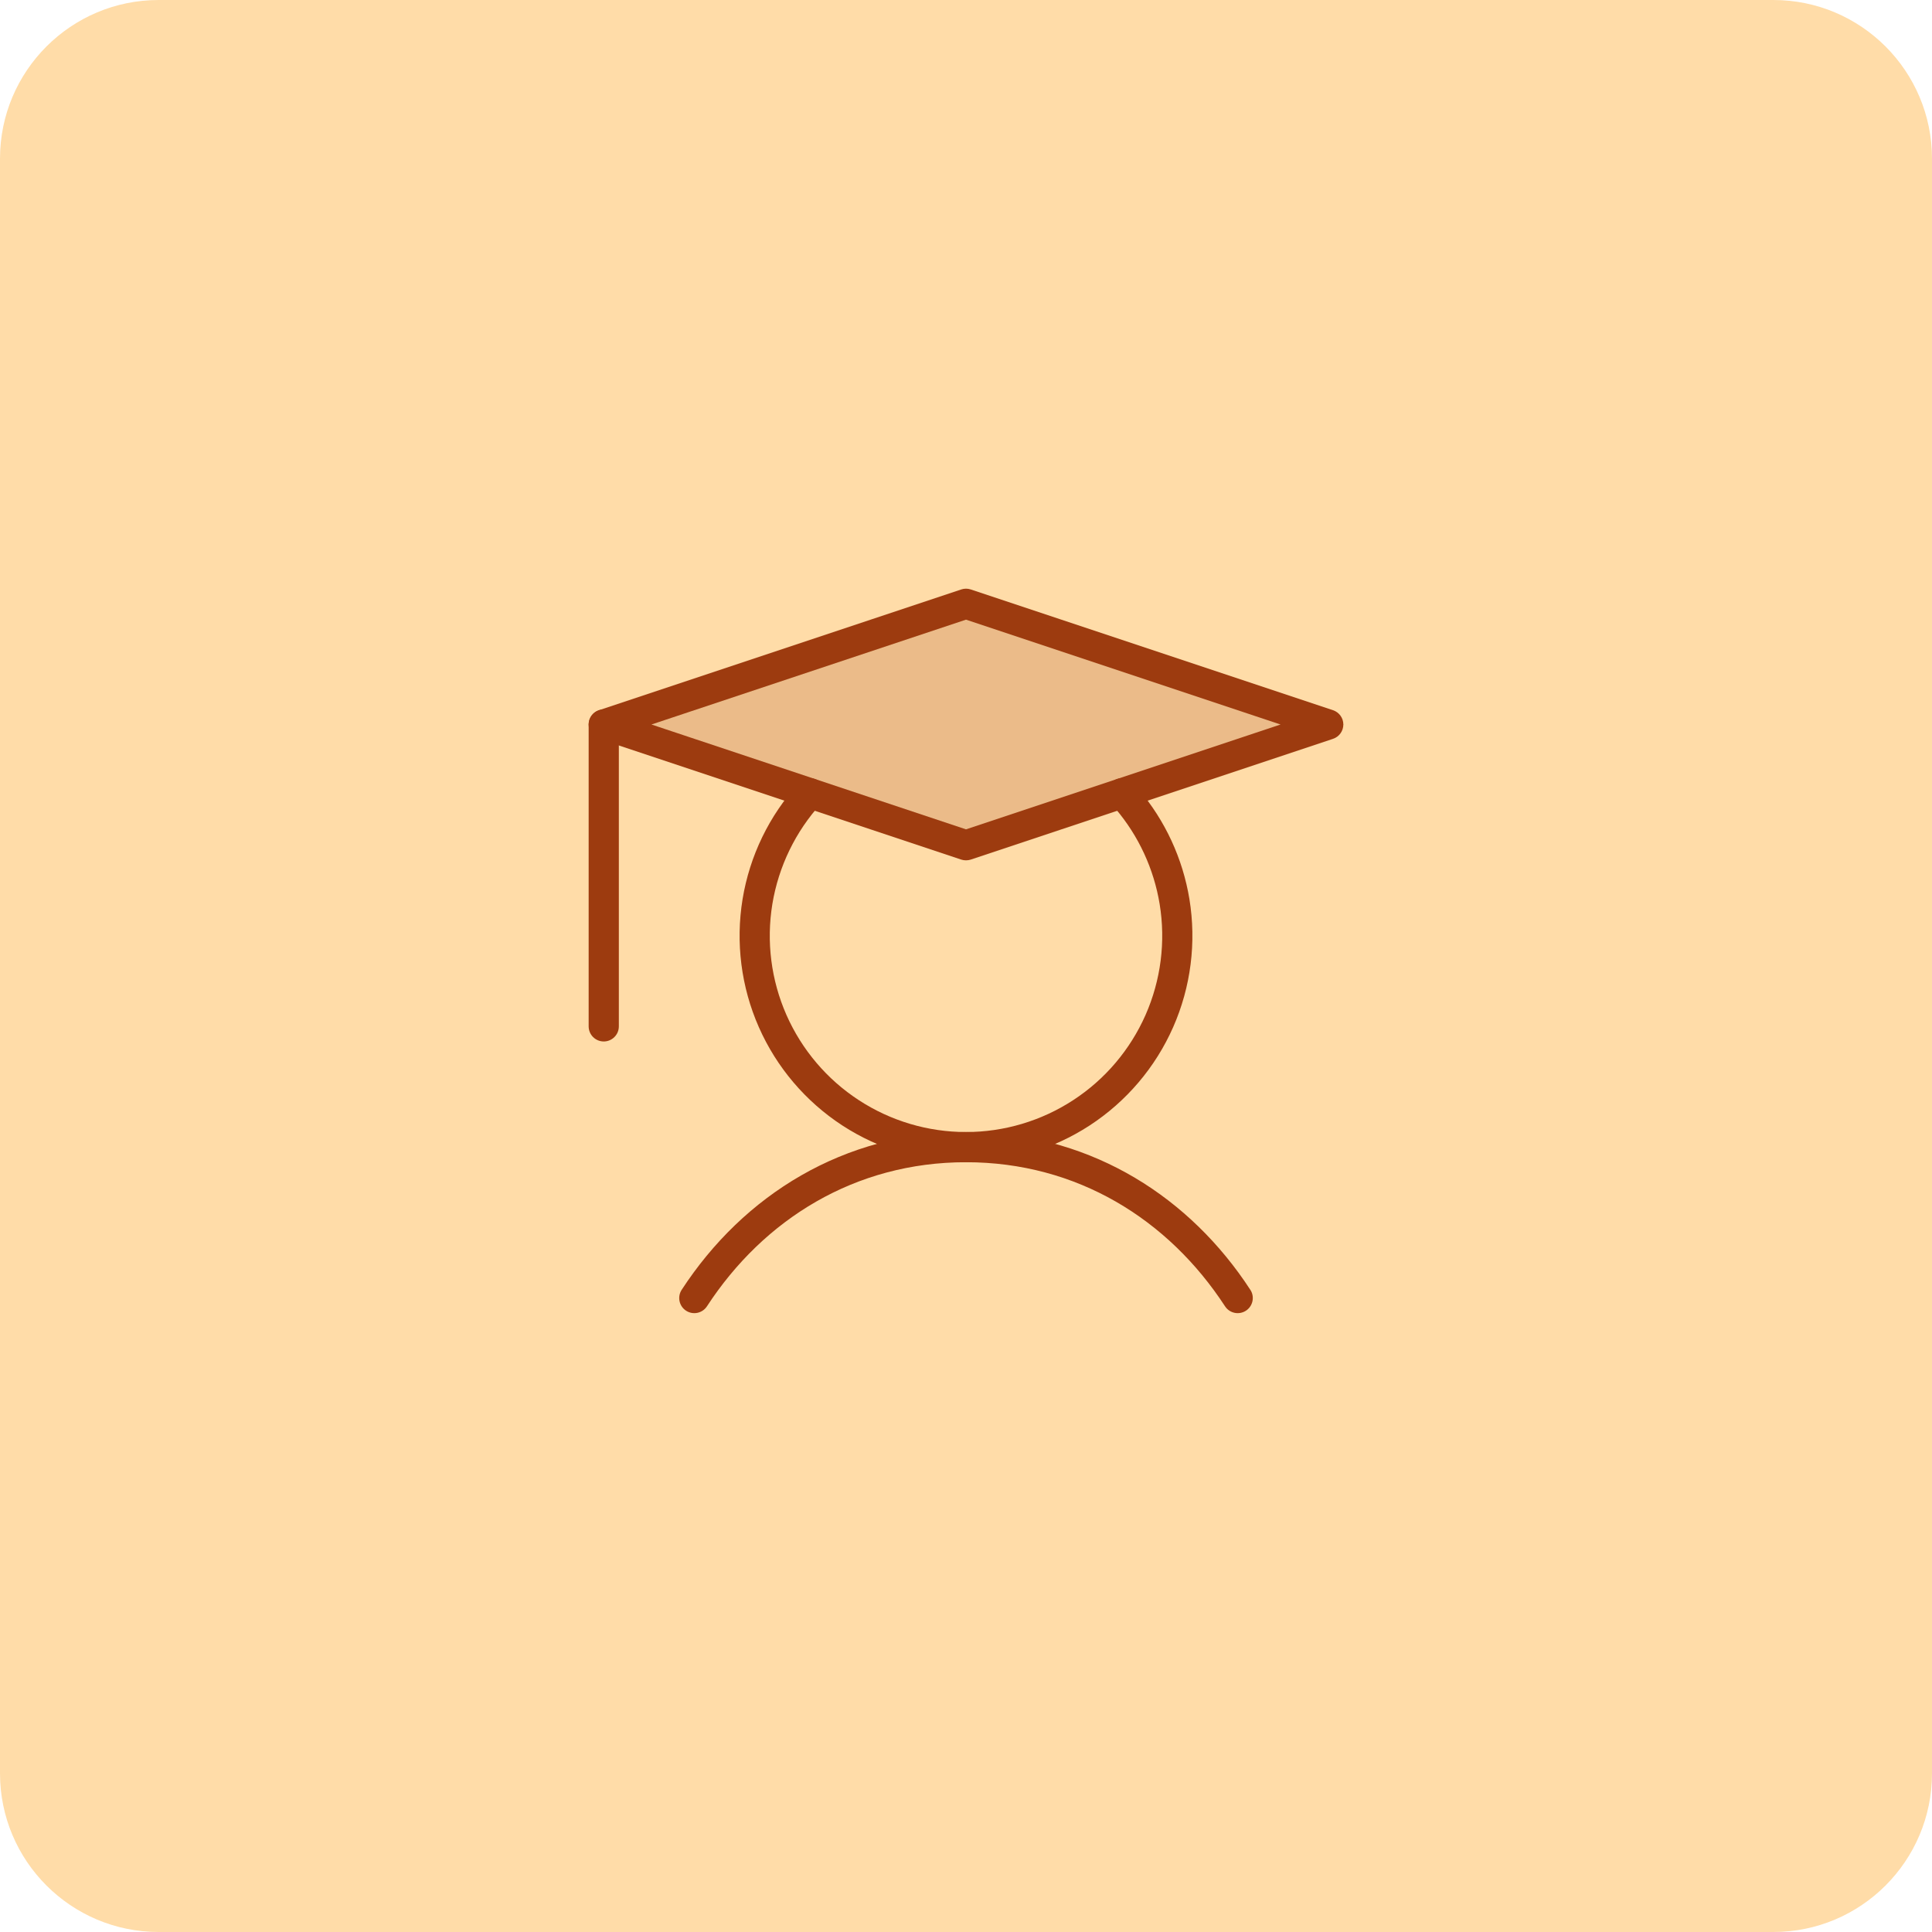
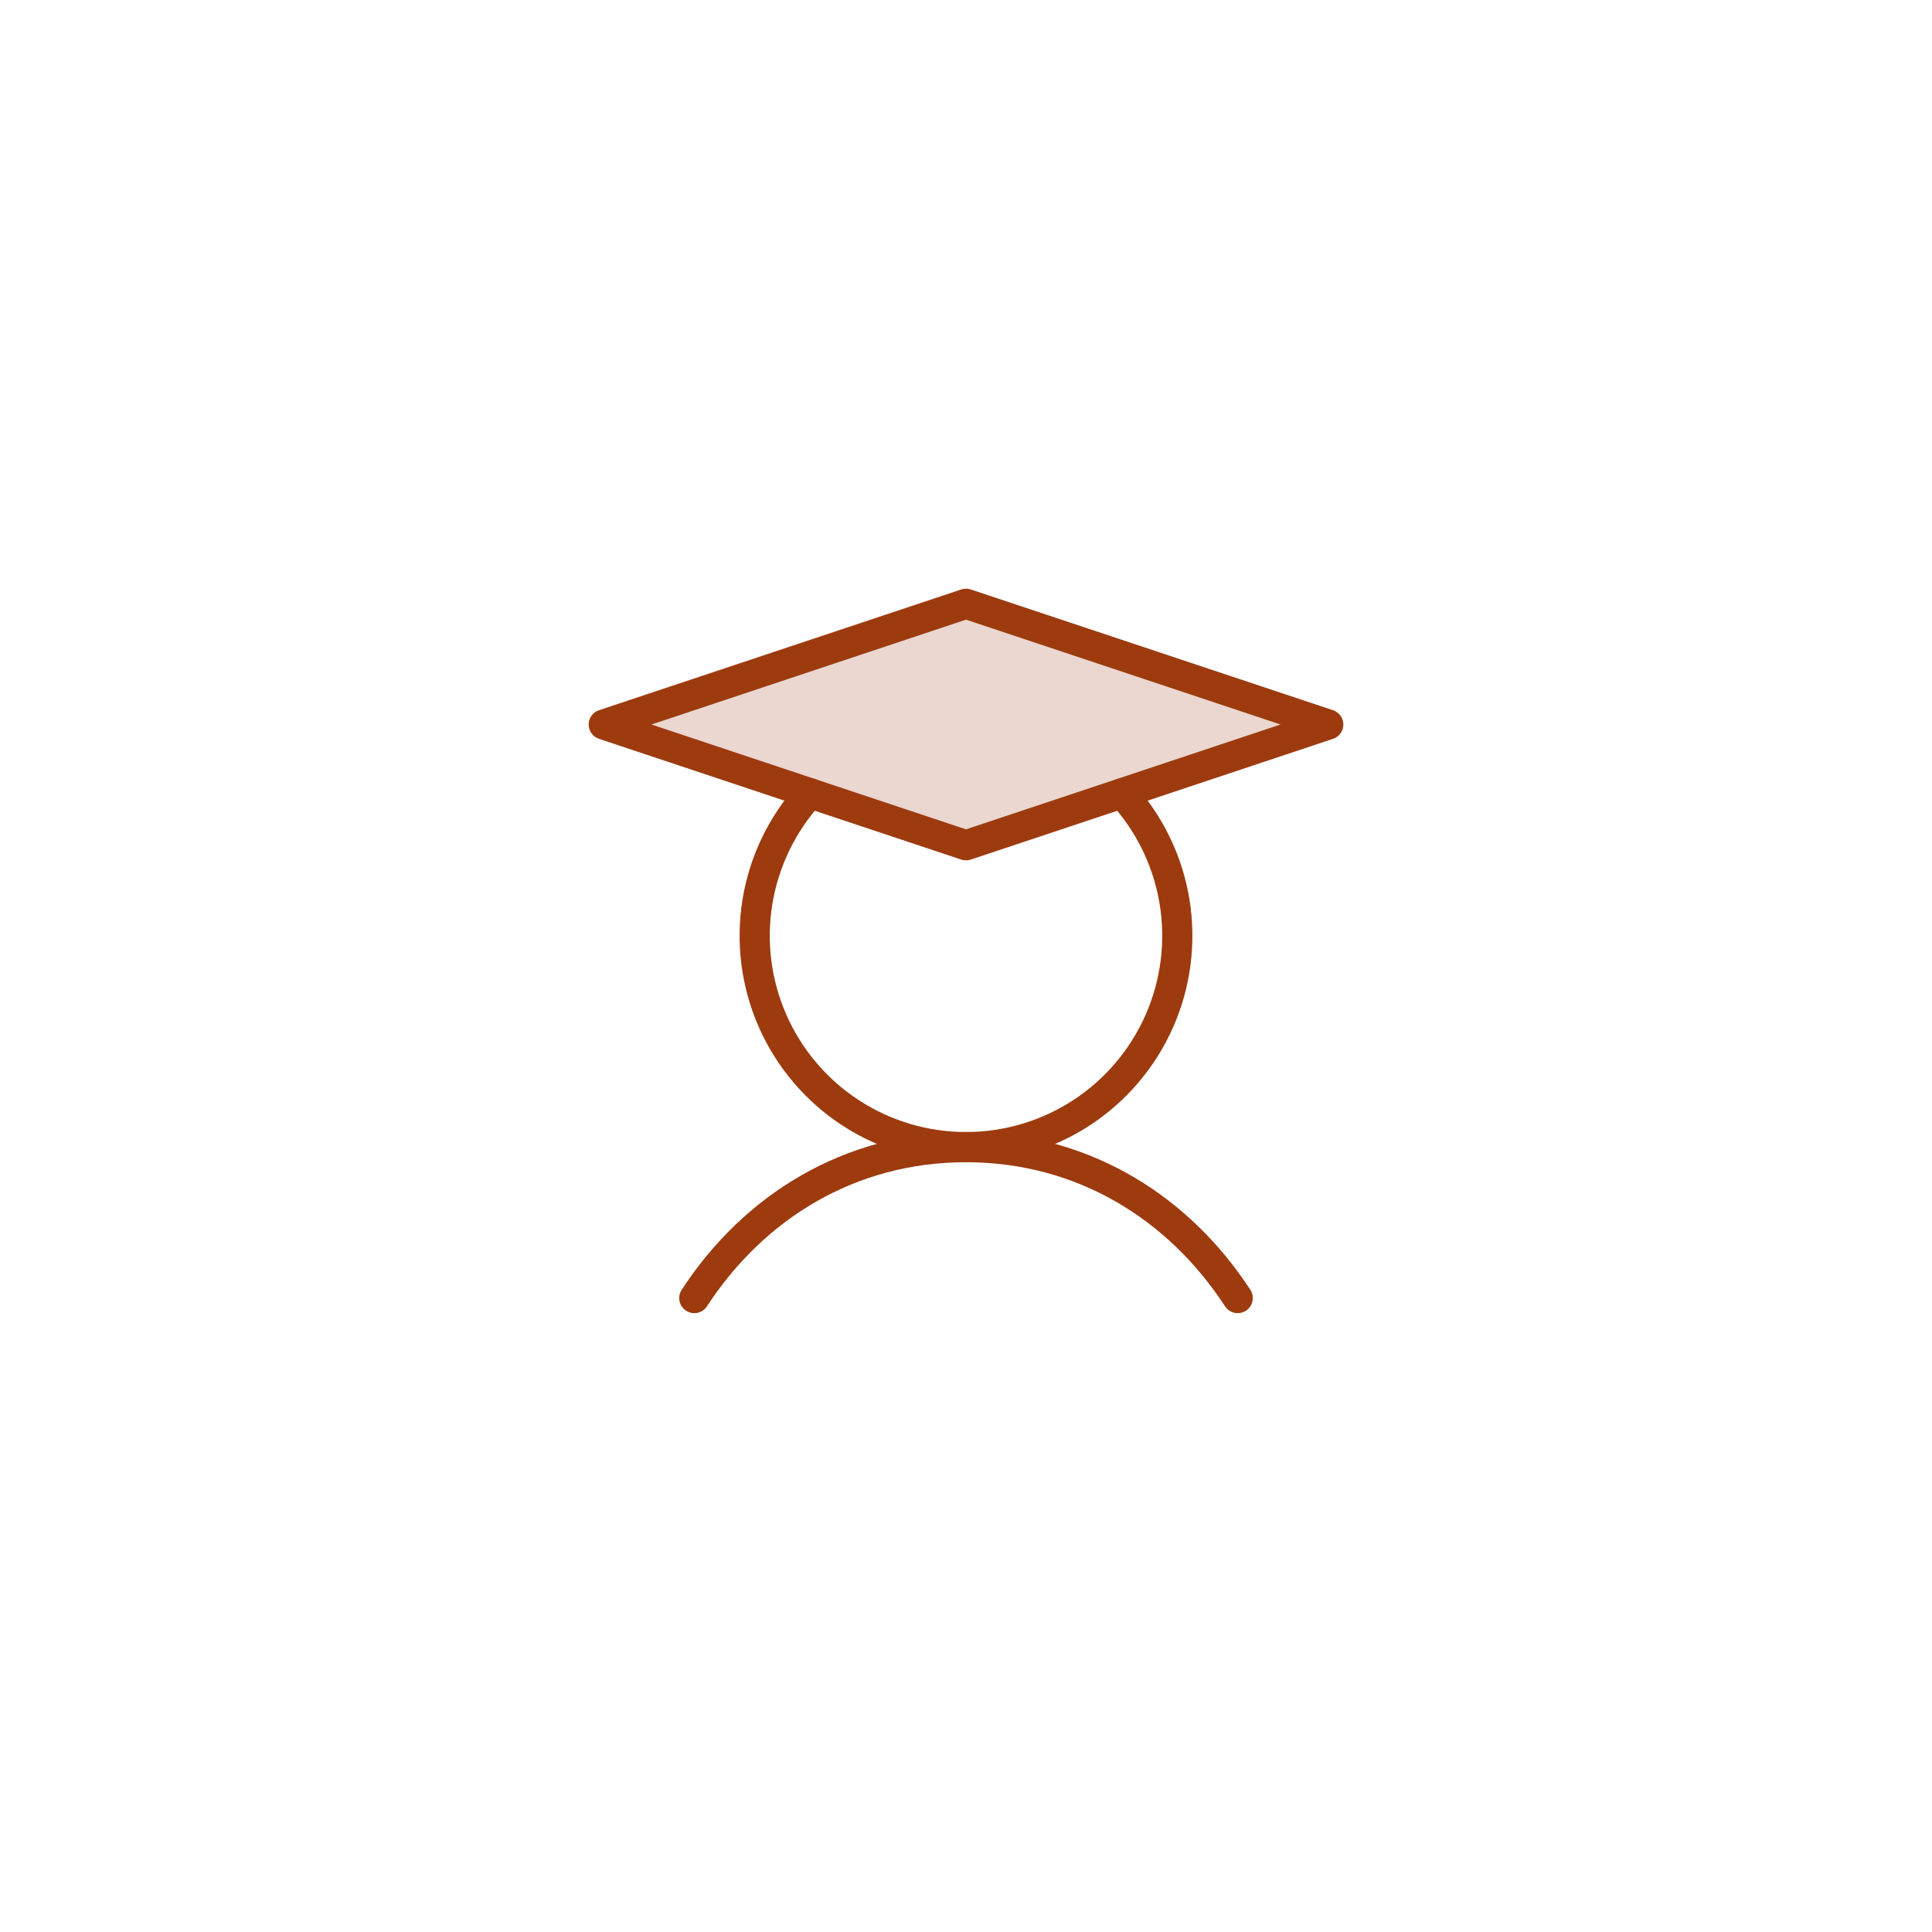
<svg xmlns="http://www.w3.org/2000/svg" width="48" height="48" viewBox="0 0 48 48" fill="none">
-   <path d="M0 3.942C0 1.765 1.765 0 3.942 0H44.058C46.235 0 48 1.765 48 3.942V44.058C48 46.235 46.235 48 44.058 48H3.942C1.765 48 0 46.235 0 44.058V3.942Z" fill="#FFDCA8" />
  <path opacity="0.2" d="M24.02 14.942L33.192 18L24.02 21.058L24 21.064L23.98 21.058L14.808 18L23.98 14.942L24 14.935L24.02 14.942Z" fill="#9D3B0F" stroke="#9D3B0F" stroke-width="0.122" />
-   <path d="M14.625 25.5V18C14.625 17.793 14.793 17.625 15 17.625C15.207 17.625 15.375 17.793 15.375 18V25.5C15.375 25.707 15.207 25.875 15 25.875C14.793 25.875 14.625 25.707 14.625 25.5Z" fill="#9D3B0F" />
  <path d="M24 28.125C26.942 28.125 29.375 29.597 30.918 31.827L31.064 32.045L31.084 32.078C31.171 32.247 31.117 32.458 30.955 32.564C30.781 32.677 30.549 32.628 30.436 32.455C29.025 30.291 26.756 28.875 24 28.875C21.245 28.875 18.975 30.291 17.564 32.455C17.451 32.628 17.219 32.677 17.045 32.564C16.872 32.451 16.823 32.219 16.936 32.045C18.469 29.694 20.964 28.125 24 28.125Z" fill="#9D3B0F" />
  <path d="M23.881 14.645C23.958 14.619 24.042 14.619 24.119 14.645L33.119 17.645C33.272 17.696 33.375 17.839 33.375 18C33.375 18.162 33.272 18.305 33.119 18.356L24.119 21.356C24.042 21.381 23.958 21.381 23.881 21.356L14.881 18.356C14.728 18.305 14.625 18.162 14.625 18C14.625 17.839 14.728 17.696 14.881 17.645L23.881 14.645ZM16.185 18L24 20.605L31.815 18L24 15.395L16.185 18Z" fill="#9D3B0F" />
  <path d="M19.848 19.455C19.987 19.302 20.225 19.292 20.377 19.431C20.53 19.571 20.541 19.808 20.401 19.961C19.764 20.659 19.343 21.528 19.189 22.461C19.036 23.394 19.158 24.351 19.539 25.216C19.921 26.081 20.545 26.817 21.337 27.333C22.129 27.85 23.055 28.125 24 28.125C24.945 28.125 25.871 27.85 26.663 27.333C27.455 26.817 28.079 26.081 28.461 25.216C28.842 24.351 28.964 23.394 28.811 22.461C28.667 21.586 28.288 20.768 27.716 20.094L27.599 19.961L27.574 19.932C27.461 19.779 27.479 19.562 27.623 19.431C27.766 19.3 27.983 19.302 28.125 19.428L28.152 19.455L28.288 19.609C28.948 20.386 29.385 21.33 29.551 22.339C29.727 23.416 29.587 24.521 29.147 25.519C28.707 26.517 27.986 27.366 27.072 27.962C26.158 28.557 25.091 28.875 24 28.875C22.909 28.875 21.842 28.557 20.928 27.962C20.014 27.366 19.293 26.517 18.853 25.519C18.413 24.521 18.273 23.416 18.449 22.339C18.626 21.262 19.112 20.26 19.848 19.455Z" fill="#9D3B0F" />
</svg>